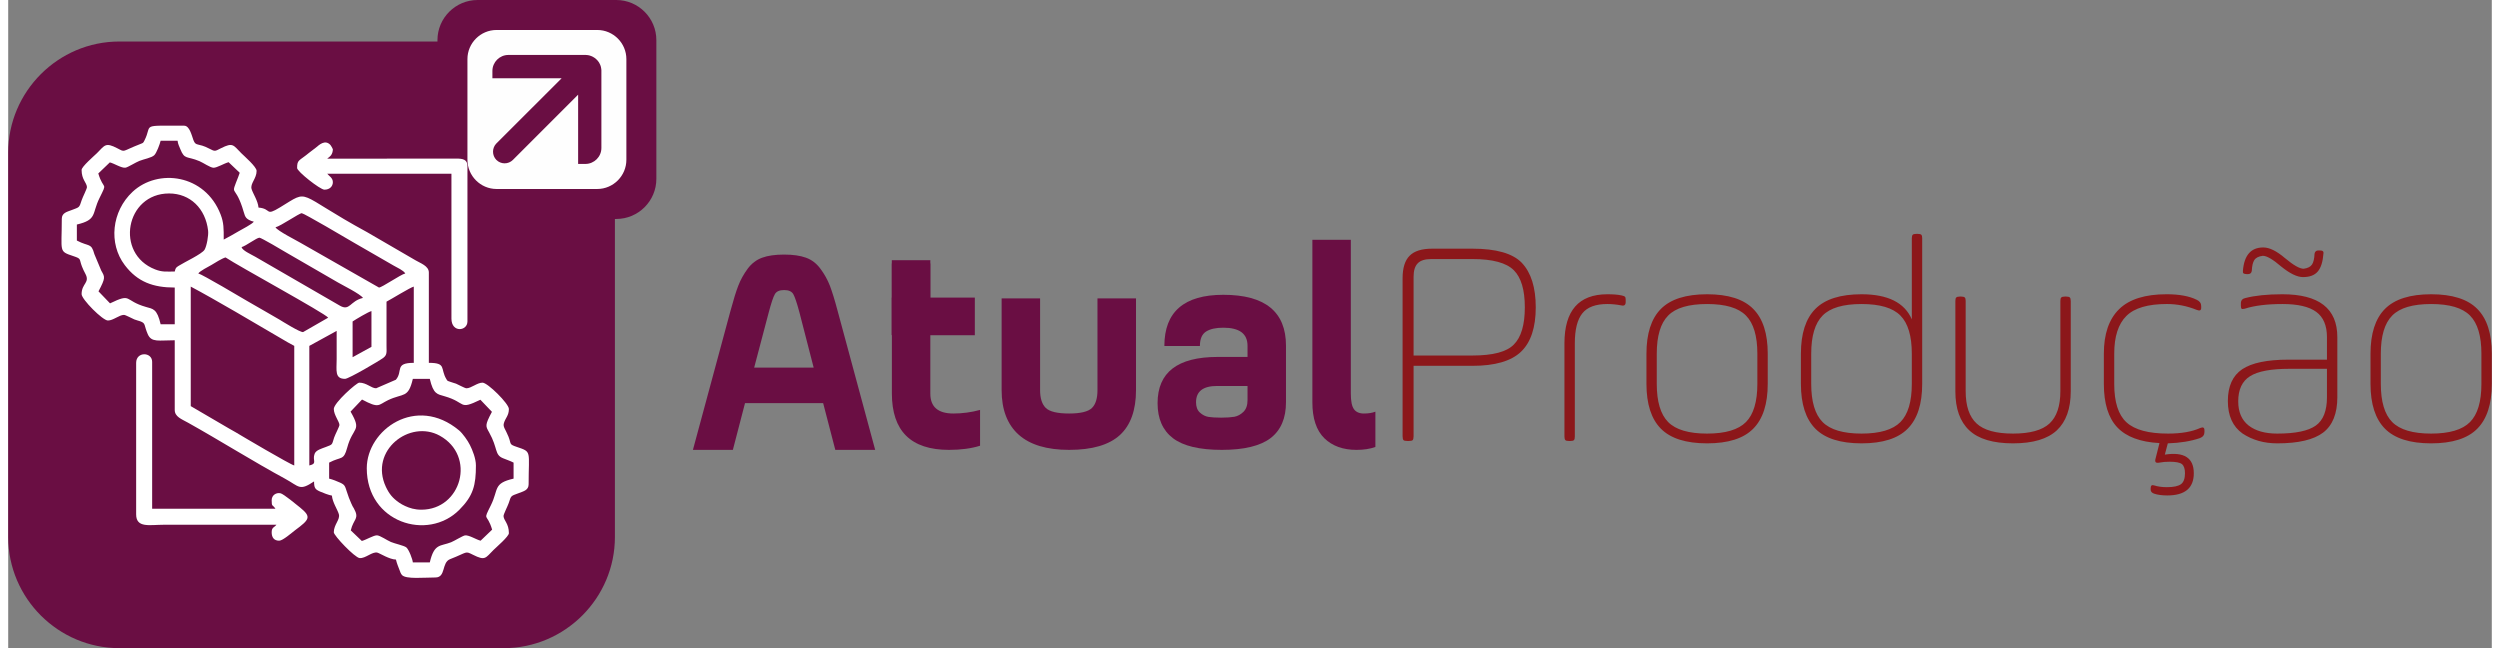
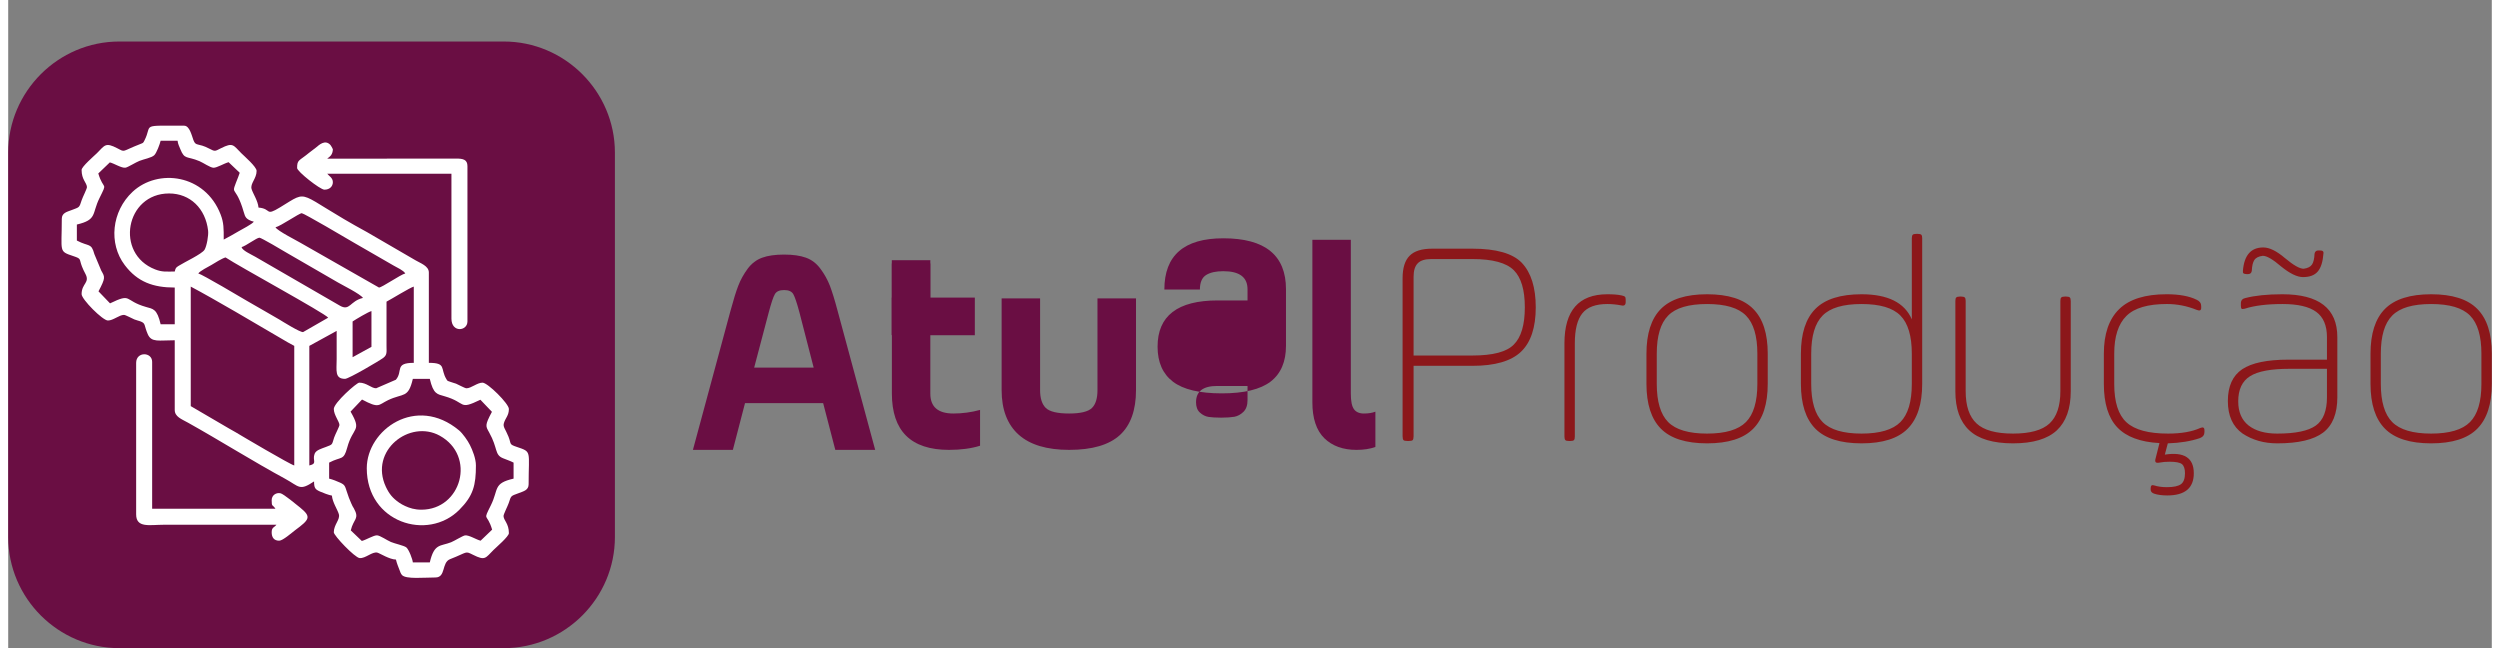
<svg xmlns="http://www.w3.org/2000/svg" xml:space="preserve" width="243px" height="63px" version="1.1" style="shape-rendering:geometricPrecision; text-rendering:geometricPrecision; image-rendering:optimizeQuality; fill-rule:evenodd; clip-rule:evenodd" viewBox="0 0 36.613 9.555">
  <rect x="0" y="0" width="36.613" height="9.555" fill="#808080" stroke="none" />
  <defs>
    <style type="text/css">
   
    .fil1 {fill:#FEFEFE}
    .fil0 {fill:#6A0E43}
    .fil3 {fill:#6A0E43}
    .fil5 {fill:white}
    .fil4 {fill:#6A0E43;fill-rule:nonzero}
    .fil2 {fill:#8C171A;fill-rule:nonzero}
   
  </style>
  </defs>
  <g id="Camada_x0020_1">
    <g id="_2056448628832">
      <path class="fil0" d="M1.638 0.612l5.668 0c0.901,0 1.638,0.737 1.638,1.638l0 5.667c0,0.901 -0.737,1.638 -1.638,1.638l-5.668 0c-0.901,0 -1.638,-0.737 -1.638,-1.638l0 -5.667c0,-0.901 0.737,-1.638 1.638,-1.638z" />
-       <path class="fil0" d="M6.919 0l2.045 0c0.326,0 0.591,0.266 0.591,0.591l0 2.046c0,0.325 -0.265,0.591 -0.591,0.591l-2.045 0c-0.325,0 -0.591,-0.266 -0.591,-0.591l0 -2.046c0,-0.325 0.266,-0.591 0.591,-0.591z" />
-       <path class="fil1" d="M7.199 0.442l1.485 0c0.236,0 0.429,0.193 0.429,0.429l0 1.485c0,0.236 -0.193,0.43 -0.429,0.43l-1.485 0c-0.236,0 -0.429,-0.194 -0.429,-0.43l0 -1.485c0,-0.236 0.193,-0.429 0.429,-0.429zm-0.061 0.712l0 -0.108c0,-0.13 0.106,-0.236 0.236,-0.236l1.028 0 0 0 0.107 0 0 0 0.007 0 0 0c0.002,0 0.004,0 0.006,0.001l0 0c0.002,0 0.004,0 0.006,0l0 0 0.006 0.001 0 0 0.005 0 0 0 0.006 0.001 0 0c0.006,0.001 0.012,0.002 0.018,0.003l0 0c0.001,0.001 0.003,0.001 0.005,0.002l0 0 0.006 0.001 0 0 0.005 0.002 0 0c0.002,0 0.004,0.001 0.006,0.002l0 0 0.005 0.002 0 0 0.006 0.002 0 0 0.005 0.002 0 0 0.005 0.002 0 0c0.002,0.001 0.004,0.002 0.005,0.003l0 0c0.002,0 0.004,0.001 0.006,0.002l0 0c0.001,0.001 0.003,0.002 0.005,0.003l0 0c0.001,0.001 0.003,0.002 0.005,0.003l0 0c0.001,0.001 0.003,0.002 0.004,0.003l0 0c0.002,0.001 0.004,0.002 0.005,0.003l0 0c0.002,0.001 0.003,0.002 0.005,0.003l0 0 0.005 0.003 0 0 0.004 0.003 0 0 0.005 0.004 0 0 0.004 0.003 0 0 0.004 0.004 0.001 0 0.004 0.004 0 0 0.004 0.004 0 0 0.004 0.004 0 0 0.004 0.004 0 0 0.004 0.004 0 0 0.004 0.004 0 0 0.003 0.004 0 0 0.004 0.005 0 0 0.003 0.004 0 0 0.004 0.005 0 0 0.003 0.004 0 0 0.003 0.005 0 0 0.003 0.005 0 0 0.003 0.005 0 0 0.003 0.005 0 0 0.002 0.005 0 0 0.003 0.005 0 0 0.002 0.005 0 0 0.003 0.005 0 0 0.002 0.006 0 0 0.002 0.005 0 0 0.002 0.006 0 0 0.002 0.005 0 0 0.001 0.006 0 0 0.002 0.005 0 0 0.001 0.006 0 0c0.001,0.006 0.003,0.011 0.003,0.017l0 0 0.001 0.006 0 0 0.001 0.006 0 0 0 0.006 0 0c0.001,0.002 0.001,0.004 0.001,0.006l0 0 0 0.006 0 0c0,0.002 0,0.004 0,0.006l0 0 0 0.108 0 1.028c0,0.129 -0.106,0.235 -0.236,0.235l-0.107 0 0 -1.021 -0.962 0.962c-0.067,0.067 -0.176,0.067 -0.243,0l0 0c-0.066,-0.067 -0.066,-0.176 0,-0.243l0.962 -0.961 -1.021 0z" />
      <path class="fil2" d="M20.992 3.666l0.594 0c0.352,0 0.594,0.07 0.728,0.209 0.137,0.146 0.205,0.364 0.205,0.655 0,0.299 -0.073,0.518 -0.218,0.656 -0.145,0.138 -0.384,0.207 -0.715,0.207l-0.868 0 0 1.038c0,0.029 -0.005,0.048 -0.013,0.057 -0.009,0.009 -0.028,0.013 -0.057,0.013l-0.022 0c-0.029,0 -0.048,-0.004 -0.057,-0.013 -0.008,-0.009 -0.013,-0.028 -0.013,-0.057l0 -2.329c0,-0.151 0.034,-0.262 0.103,-0.331 0.068,-0.07 0.179,-0.105 0.333,-0.105zm0.594 0.153l-0.607 0c-0.093,0 -0.16,0.021 -0.2,0.063 -0.041,0.042 -0.061,0.108 -0.061,0.198l0 1.161 0.868 0c0.302,0 0.506,-0.054 0.61,-0.162 0.108,-0.107 0.162,-0.291 0.162,-0.549 0,-0.256 -0.054,-0.438 -0.162,-0.546 -0.11,-0.11 -0.314,-0.165 -0.61,-0.165zm1.509 1.243l0 1.374c0,0.026 -0.004,0.043 -0.013,0.052 -0.009,0.009 -0.026,0.013 -0.053,0.013l-0.021 0c-0.026,0 -0.044,-0.004 -0.053,-0.013 -0.008,-0.009 -0.013,-0.026 -0.013,-0.052l0 -1.374c0,-0.483 0.211,-0.724 0.633,-0.724 0.084,0 0.154,0.005 0.209,0.017 0.026,0.006 0.043,0.012 0.05,0.02 0.008,0.007 0.011,0.022 0.011,0.045l0 0.031c0,0.044 -0.02,0.061 -0.061,0.052 -0.073,-0.014 -0.142,-0.021 -0.209,-0.021 -0.172,0 -0.295,0.045 -0.369,0.137 -0.074,0.092 -0.111,0.239 -0.111,0.443zm2.691 0.597l0 -0.445c0,-0.261 -0.056,-0.449 -0.168,-0.562 -0.112,-0.114 -0.303,-0.17 -0.573,-0.17 -0.271,0 -0.462,0.056 -0.574,0.17 -0.112,0.113 -0.168,0.301 -0.168,0.562l0 0.445c0,0.262 0.056,0.45 0.168,0.563 0.112,0.113 0.303,0.17 0.574,0.17 0.27,0 0.461,-0.057 0.573,-0.17 0.112,-0.113 0.168,-0.301 0.168,-0.563zm-1.635 0l0 -0.445c0,-0.296 0.071,-0.517 0.213,-0.66 0.143,-0.144 0.37,-0.216 0.681,-0.216 0.311,0 0.538,0.072 0.68,0.216 0.143,0.143 0.214,0.364 0.214,0.66l0 0.445c0,0.297 -0.071,0.517 -0.214,0.661 -0.142,0.144 -0.369,0.216 -0.68,0.216 -0.311,0 -0.538,-0.072 -0.681,-0.216 -0.142,-0.144 -0.213,-0.364 -0.213,-0.661zm4.065 -2.146l0 2.146c0,0.297 -0.071,0.517 -0.214,0.661 -0.142,0.144 -0.369,0.216 -0.68,0.216 -0.311,0 -0.538,-0.072 -0.681,-0.216 -0.142,-0.144 -0.213,-0.364 -0.213,-0.661l0 -0.445c0,-0.296 0.071,-0.517 0.213,-0.66 0.143,-0.144 0.37,-0.216 0.681,-0.216 0.387,0 0.634,0.123 0.741,0.37l0 -1.195c0,-0.026 0.005,-0.043 0.013,-0.052 0.009,-0.009 0.027,-0.013 0.053,-0.013l0.022 0c0.026,0 0.043,0.004 0.052,0.013 0.009,0.009 0.013,0.026 0.013,0.052zm-1.636 1.701l0 0.445c0,0.262 0.056,0.45 0.168,0.563 0.112,0.113 0.303,0.17 0.574,0.17 0.27,0 0.461,-0.057 0.573,-0.17 0.112,-0.113 0.168,-0.301 0.168,-0.563l0 -0.445c0,-0.261 -0.056,-0.449 -0.168,-0.562 -0.112,-0.114 -0.303,-0.17 -0.573,-0.17 -0.271,0 -0.462,0.056 -0.574,0.17 -0.112,0.113 -0.168,0.301 -0.168,0.562zm2.277 -0.776l0 1.33c0,0.218 0.054,0.377 0.162,0.476 0.107,0.099 0.286,0.148 0.536,0.148 0.25,0 0.429,-0.049 0.537,-0.148 0.107,-0.099 0.161,-0.258 0.161,-0.476l0 -1.33c0,-0.026 0.004,-0.044 0.013,-0.052 0.009,-0.009 0.026,-0.014 0.053,-0.014l0.021 0c0.027,0 0.044,0.005 0.053,0.014 0.008,0.008 0.013,0.026 0.013,0.052l0 1.33c0,0.256 -0.069,0.448 -0.205,0.576 -0.137,0.128 -0.352,0.192 -0.646,0.192 -0.293,0 -0.509,-0.064 -0.645,-0.192 -0.137,-0.128 -0.205,-0.32 -0.205,-0.576l0 -1.33c0,-0.026 0.004,-0.044 0.013,-0.052 0.008,-0.009 0.026,-0.014 0.052,-0.014l0.022 0c0.026,0 0.043,0.005 0.052,0.014 0.009,0.008 0.013,0.026 0.013,0.052zm2.19 0.776l0 0.445c0,0.268 0.06,0.457 0.181,0.567 0.121,0.111 0.325,0.166 0.613,0.166 0.195,0 0.353,-0.028 0.475,-0.083 0.041,-0.017 0.061,-0.006 0.061,0.035l0 0.026c0,0.041 -0.021,0.07 -0.065,0.088 -0.134,0.046 -0.292,0.072 -0.475,0.078l-0.044 0.166c0.285,-0.044 0.427,0.048 0.427,0.275 0,0.218 -0.13,0.327 -0.392,0.327 -0.076,0 -0.14,-0.009 -0.192,-0.026 -0.035,-0.012 -0.052,-0.032 -0.052,-0.061l0 -0.018c0,-0.041 0.017,-0.055 0.052,-0.043 0.052,0.017 0.115,0.026 0.187,0.026 0.099,0 0.168,-0.015 0.208,-0.044 0.039,-0.029 0.059,-0.083 0.059,-0.161 0,-0.067 -0.016,-0.112 -0.046,-0.136 -0.031,-0.023 -0.091,-0.034 -0.181,-0.034 -0.056,0 -0.105,0.004 -0.149,0.013 -0.029,0.005 -0.048,0.003 -0.056,-0.007 -0.009,-0.01 -0.009,-0.03 0,-0.059l0.056 -0.222c-0.282,-0.015 -0.489,-0.092 -0.621,-0.231 -0.133,-0.14 -0.199,-0.354 -0.199,-0.642l0 -0.445c0,-0.29 0.075,-0.509 0.225,-0.656 0.15,-0.147 0.383,-0.22 0.7,-0.22 0.186,0 0.334,0.027 0.445,0.082 0.044,0.021 0.065,0.051 0.065,0.092l0 0.026c0,0.038 -0.021,0.048 -0.065,0.031 -0.143,-0.058 -0.289,-0.087 -0.441,-0.087 -0.279,0 -0.478,0.058 -0.597,0.176 -0.119,0.118 -0.179,0.303 -0.179,0.556zm3.289 -0.244l0 0.886c0,0.241 -0.07,0.415 -0.209,0.521 -0.14,0.106 -0.365,0.159 -0.677,0.159 -0.194,0 -0.364,-0.048 -0.51,-0.144 -0.145,-0.102 -0.218,-0.262 -0.218,-0.48 0,-0.218 0.071,-0.374 0.212,-0.469 0.141,-0.094 0.368,-0.141 0.682,-0.141l0.567 0 0 -0.332c0,-0.171 -0.053,-0.296 -0.159,-0.373 -0.106,-0.077 -0.271,-0.115 -0.495,-0.115 -0.23,0 -0.416,0.023 -0.558,0.069 -0.024,0.006 -0.039,0.006 -0.046,0 -0.007,-0.005 -0.011,-0.02 -0.011,-0.043l0 -0.035c0,-0.044 0.022,-0.07 0.065,-0.079 0.143,-0.037 0.325,-0.056 0.546,-0.056 0.541,0 0.811,0.21 0.811,0.632zm-0.153 0.886l0 -0.419 -0.554 0c-0.27,0 -0.464,0.036 -0.58,0.109 -0.116,0.073 -0.174,0.196 -0.174,0.371 0,0.157 0.051,0.275 0.152,0.355 0.102,0.08 0.243,0.12 0.423,0.12 0.268,0 0.457,-0.039 0.568,-0.118 0.11,-0.078 0.165,-0.218 0.165,-0.418zm-1.164 -1.815l-0.018 0c-0.023,0 -0.039,-0.004 -0.048,-0.011 -0.009,-0.007 -0.011,-0.02 -0.009,-0.037 0.018,-0.23 0.118,-0.345 0.301,-0.345 0.091,0 0.197,0.053 0.319,0.157 0.125,0.105 0.217,0.157 0.275,0.157 0.061,-0.008 0.102,-0.029 0.124,-0.063 0.022,-0.033 0.034,-0.086 0.037,-0.159 0.006,-0.032 0.025,-0.048 0.057,-0.048l0.017 0c0.024,0 0.04,0.004 0.048,0.011 0.009,0.007 0.012,0.02 0.009,0.037 -0.009,0.119 -0.036,0.206 -0.083,0.262 -0.046,0.055 -0.119,0.083 -0.218,0.083 -0.087,0 -0.195,-0.053 -0.323,-0.157 -0.122,-0.105 -0.212,-0.157 -0.27,-0.157 -0.061,0.008 -0.103,0.029 -0.125,0.063 -0.021,0.033 -0.034,0.086 -0.037,0.159 -0.005,0.032 -0.024,0.048 -0.056,0.048zm3.441 1.618l0 -0.445c0,-0.261 -0.056,-0.449 -0.168,-0.562 -0.112,-0.114 -0.303,-0.17 -0.573,-0.17 -0.271,0 -0.462,0.056 -0.574,0.17 -0.112,0.113 -0.168,0.301 -0.168,0.562l0 0.445c0,0.262 0.056,0.45 0.168,0.563 0.112,0.113 0.303,0.17 0.574,0.17 0.27,0 0.461,-0.057 0.573,-0.17 0.112,-0.113 0.168,-0.301 0.168,-0.563zm-1.635 0l0 -0.445c0,-0.296 0.071,-0.517 0.213,-0.66 0.143,-0.144 0.37,-0.216 0.681,-0.216 0.311,0 0.538,0.072 0.68,0.216 0.143,0.143 0.214,0.364 0.214,0.66l0 0.445c0,0.297 -0.071,0.517 -0.214,0.661 -0.142,0.144 -0.369,0.216 -0.68,0.216 -0.311,0 -0.538,-0.072 -0.681,-0.216 -0.142,-0.144 -0.213,-0.364 -0.213,-0.661z" />
      <g>
        <path class="fil3" d="M12.227 4.582l0.554 2.05 -0.588 0 -0.179 -0.689 -1.152 0 -0.179 0.689 -0.589 0 0.554 -2.05c0.044,-0.163 0.082,-0.287 0.116,-0.373 0.033,-0.086 0.079,-0.168 0.137,-0.247 0.058,-0.078 0.13,-0.133 0.214,-0.163 0.084,-0.031 0.192,-0.046 0.323,-0.046 0.131,0 0.238,0.015 0.323,0.046 0.084,0.03 0.155,0.085 0.213,0.163 0.059,0.079 0.104,0.161 0.138,0.247 0.033,0.086 0.072,0.21 0.115,0.373zm-1.016 0.026l-0.214 0.811 0.877 0 -0.209 -0.811c-0.038,-0.143 -0.069,-0.233 -0.092,-0.273 -0.023,-0.039 -0.068,-0.059 -0.135,-0.059 -0.067,0 -0.112,0.02 -0.135,0.059 -0.024,0.04 -0.054,0.13 -0.092,0.273z" />
        <path class="fil4" d="M15.212 4.399l0 1.352c0,0.122 0.029,0.21 0.085,0.264 0.057,0.054 0.171,0.081 0.343,0.081 0.168,0 0.28,-0.027 0.336,-0.081 0.055,-0.054 0.082,-0.142 0.082,-0.264l0 -1.352 0.568 0 0 1.352c0,0.297 -0.08,0.518 -0.238,0.663 -0.159,0.145 -0.408,0.218 -0.748,0.218 -0.329,0 -0.577,-0.075 -0.744,-0.224 -0.167,-0.15 -0.251,-0.369 -0.251,-0.657l0 -1.352 0.567 0z" />
-         <path class="fil3" d="M18.837 5.097l0 0.833c0,0.235 -0.075,0.411 -0.226,0.528 -0.152,0.116 -0.392,0.174 -0.72,0.174 -0.329,0 -0.569,-0.057 -0.72,-0.172 -0.151,-0.115 -0.227,-0.287 -0.227,-0.517 0,-0.454 0.295,-0.681 0.886,-0.681l0.44 0 0 -0.165c0,-0.178 -0.119,-0.266 -0.357,-0.266 -0.108,0 -0.192,0.018 -0.253,0.056 -0.061,0.038 -0.092,0.109 -0.092,0.214l-0.524 0c0,-0.503 0.29,-0.755 0.869,-0.755 0.616,0 0.924,0.25 0.924,0.751zm-0.567 0.802l0 -0.209 -0.449 0c-0.207,0 -0.31,0.08 -0.31,0.24 0,0.067 0.019,0.118 0.057,0.152 0.038,0.035 0.08,0.056 0.126,0.064 0.047,0.007 0.109,0.011 0.188,0.011 0.081,0 0.146,-0.005 0.194,-0.013 0.048,-0.009 0.093,-0.033 0.133,-0.072 0.041,-0.04 0.061,-0.097 0.061,-0.173z" />
+         <path class="fil3" d="M18.837 5.097c0,0.235 -0.075,0.411 -0.226,0.528 -0.152,0.116 -0.392,0.174 -0.72,0.174 -0.329,0 -0.569,-0.057 -0.72,-0.172 -0.151,-0.115 -0.227,-0.287 -0.227,-0.517 0,-0.454 0.295,-0.681 0.886,-0.681l0.44 0 0 -0.165c0,-0.178 -0.119,-0.266 -0.357,-0.266 -0.108,0 -0.192,0.018 -0.253,0.056 -0.061,0.038 -0.092,0.109 -0.092,0.214l-0.524 0c0,-0.503 0.29,-0.755 0.869,-0.755 0.616,0 0.924,0.25 0.924,0.751zm-0.567 0.802l0 -0.209 -0.449 0c-0.207,0 -0.31,0.08 -0.31,0.24 0,0.067 0.019,0.118 0.057,0.152 0.038,0.035 0.08,0.056 0.126,0.064 0.047,0.007 0.109,0.011 0.188,0.011 0.081,0 0.146,-0.005 0.194,-0.013 0.048,-0.009 0.093,-0.033 0.133,-0.072 0.041,-0.04 0.061,-0.097 0.061,-0.173z" />
        <path class="fil3" d="M19.226 5.93l0 -2.395 0.567 0 0 2.268c0,0.111 0.015,0.187 0.046,0.229 0.03,0.042 0.079,0.064 0.146,0.064 0.067,0 0.123,-0.009 0.17,-0.027l0 0.52c-0.079,0.029 -0.172,0.043 -0.279,0.043 -0.198,0 -0.356,-0.057 -0.474,-0.172 -0.117,-0.115 -0.176,-0.292 -0.176,-0.53z" />
        <polygon class="fil3" points="13.026,3.884 13.593,3.884 13.593,4.938 13.026,4.938 " />
        <path class="fil4" d="M13.026 3.836l0.568 0c0,1.065 0,0.659 0,1.967 0,0.195 0.113,0.293 0.34,0.293 0.134,0 0.265,-0.018 0.393,-0.053l0 0.528c-0.131,0.041 -0.284,0.061 -0.458,0.061 -0.562,0 -0.842,-0.278 -0.842,-0.833l0 -0.859 -0.001 -1.104z" />
        <polygon class="fil3" points="14.25,4.387 14.25,4.942 13.026,4.942 13.026,4.387 " />
      </g>
      <g>
        <path class="fil5" d="M7.131 6.071l-0.17 -0.178c-0.33,0.159 -0.199,0.042 -0.53,-0.052 -0.105,-0.031 -0.163,-0.028 -0.216,-0.256l-0.25 0c-0.068,0.292 -0.138,0.206 -0.365,0.314 -0.149,0.072 -0.128,0.127 -0.384,-0.009l-0.169 0.178c0.173,0.299 0.035,0.216 -0.05,0.533 -0.053,0.195 -0.085,0.123 -0.266,0.219l0 0.236c0.052,0.012 0.112,0.037 0.162,0.059 0.071,0.033 0.071,0.049 0.1,0.137 0.022,0.067 0.036,0.107 0.065,0.171 0.019,0.044 0.016,0.034 0.038,0.072 0.087,0.157 -0.006,0.152 -0.046,0.324l0.163 0.156c0.067,-0.018 0.174,-0.085 0.224,-0.083 0.048,0.003 0.146,0.073 0.205,0.098 0.057,0.024 0.192,0.053 0.226,0.079 0.039,0.031 0.094,0.179 0.097,0.222l0.25 0c0.066,-0.284 0.154,-0.234 0.314,-0.297 0.051,-0.021 0.17,-0.095 0.204,-0.101 0.058,-0.009 0.17,0.064 0.231,0.078l0.17 -0.163c-0.077,-0.26 -0.142,-0.109 -0.017,-0.363 0.115,-0.234 0.029,-0.319 0.333,-0.389l0 -0.236c-0.05,-0.026 -0.099,-0.041 -0.157,-0.065 -0.126,-0.052 -0.071,-0.143 -0.203,-0.38 -0.052,-0.094 -0.067,-0.101 0.041,-0.304zm-2.914 0.791l0 -1.763c-0.069,-0.036 -0.117,-0.064 -0.186,-0.105 -0.363,-0.213 -0.994,-0.586 -1.34,-0.769l0 1.762 0.561 0.328c0.038,0.022 0.059,0.032 0.097,0.055 0.091,0.055 0.806,0.477 0.868,0.492zm1.762 -2.637c-0.051,0.012 -0.331,0.185 -0.402,0.222l0 0.653c0.001,0.091 0.01,0.131 -0.047,0.175 -0.051,0.04 -0.511,0.31 -0.564,0.31 -0.156,0 -0.124,-0.124 -0.124,-0.291 0,-0.139 0,-0.278 0,-0.416l-0.403 0.221 0 1.763c0.126,-0.03 0.04,-0.072 0.078,-0.172 0.021,-0.056 0.105,-0.077 0.164,-0.1 0.108,-0.041 0.088,-0.029 0.124,-0.14 0.016,-0.047 0.078,-0.163 0.078,-0.185 0,-0.049 -0.083,-0.147 -0.083,-0.236 0,-0.09 0.336,-0.388 0.375,-0.388 0.109,0 0.177,0.083 0.249,0.083l0.291 -0.126c0.109,-0.127 -0.025,-0.249 0.264,-0.249l0 -1.124zm-0.624 0.361c-0.045,0.01 -0.235,0.124 -0.278,0.153l0 0.527 0.278 -0.153 0 -0.527zm-0.638 0.097c-0.049,-0.066 -1.319,-0.758 -1.513,-0.888 -0.049,0.012 -0.162,0.083 -0.208,0.111 -0.052,0.03 -0.164,0.085 -0.194,0.125 0.057,0.013 0.647,0.362 0.719,0.405 0.081,0.049 0.158,0.089 0.238,0.137 0.076,0.046 0.161,0.091 0.237,0.137 0.043,0.026 0.312,0.195 0.352,0.185l0.369 -0.212zm0.513 -0.291c-0.039,-0.058 -0.302,-0.189 -0.369,-0.228l-0.764 -0.442c-0.047,-0.029 -0.368,-0.218 -0.393,-0.218 -0.041,0 -0.198,0.121 -0.264,0.139 0.014,0.051 0.13,0.101 0.204,0.143l1.24 0.717c0.154,0.092 0.151,-0.066 0.346,-0.111zm-2.858 -1.54c-0.642,0 -0.803,0.889 -0.205,1.12 0.104,0.04 0.154,0.031 0.288,0.031 0.013,-0.052 0.016,-0.057 0.056,-0.083 0.082,-0.053 0.347,-0.176 0.384,-0.239 0.032,-0.054 0.06,-0.211 0.052,-0.28 -0.037,-0.326 -0.264,-0.549 -0.575,-0.549zm3.094 1.387c0.043,0 0.317,-0.191 0.388,-0.208 -0.032,-0.049 -0.115,-0.082 -0.174,-0.117l-0.581 -0.335c-0.109,-0.065 -0.742,-0.436 -0.771,-0.436 -0.039,0 -0.31,0.19 -0.388,0.208 0.037,0.057 0.303,0.189 0.368,0.228l1.158 0.66zm-2.053 -1.692l-0.164 -0.156c-0.067,0.018 -0.174,0.084 -0.223,0.082 -0.049,-0.002 -0.147,-0.072 -0.206,-0.097 -0.187,-0.079 -0.219,-0.018 -0.282,-0.176 -0.015,-0.037 -0.037,-0.08 -0.041,-0.125l-0.25 0c-0.013,0.054 -0.059,0.178 -0.093,0.212 -0.038,0.039 -0.156,0.059 -0.22,0.085 -0.052,0.02 -0.171,0.095 -0.205,0.1 -0.058,0.009 -0.169,-0.064 -0.231,-0.078l-0.17 0.163c0.078,0.261 0.142,0.11 0.017,0.364 -0.114,0.231 -0.031,0.318 -0.333,0.389l0 0.236c0.182,0.096 0.211,0.029 0.258,0.2l0.102 0.244c0.053,0.094 0.067,0.101 -0.041,0.305l0.17 0.177c0.33,-0.159 0.199,-0.041 0.53,0.053 0.106,0.03 0.163,0.027 0.216,0.255l0.208 0 0 -0.541c-0.316,0 -0.548,-0.081 -0.737,-0.331 -0.241,-0.317 -0.194,-0.792 0.116,-1.081 0.375,-0.348 1.068,-0.259 1.297,0.334 0.048,0.124 0.046,0.206 0.046,0.371 0.077,-0.041 0.15,-0.081 0.222,-0.124 0.052,-0.031 0.193,-0.101 0.222,-0.14 -0.031,-0.007 -0.047,-0.014 -0.071,-0.026 -0.069,-0.037 -0.062,-0.077 -0.101,-0.191 -0.114,-0.34 -0.174,-0.145 -0.058,-0.443 0.007,-0.018 0.017,-0.051 0.022,-0.061zm0.249 -0.028c0,0.115 -0.098,0.187 -0.074,0.268 0.02,0.067 0.094,0.174 0.102,0.273 0.197,0.016 0.092,0.134 0.317,-0.003 0.457,-0.277 0.208,-0.22 1.288,0.368l0.711 0.413c0.068,0.041 0.195,0.082 0.195,0.179l0 1.332c0.265,0 0.164,0.084 0.259,0.241 0.02,0.032 0.016,0.024 0.058,0.039 0.025,0.01 0.053,0.016 0.084,0.027 0.031,0.012 0.129,0.068 0.154,0.068 0.069,0 0.158,-0.083 0.236,-0.083 0.077,0 0.389,0.311 0.389,0.388 0,0.098 -0.051,0.132 -0.073,0.207 -0.018,0.059 0.02,0.084 0.067,0.201 0.045,0.113 0.003,0.111 0.125,0.152 0.223,0.075 0.172,0.056 0.172,0.55 0,0.088 -0.075,0.103 -0.147,0.131 -0.112,0.044 -0.109,0.027 -0.146,0.145 -0.015,0.045 -0.079,0.168 -0.077,0.194 0.004,0.066 0.079,0.108 0.079,0.251 0,0.048 -0.185,0.206 -0.226,0.247 -0.121,0.12 -0.121,0.163 -0.302,0.072 -0.123,-0.061 -0.072,-0.04 -0.339,0.064 -0.128,0.05 -0.059,0.27 -0.216,0.27 -0.166,0 -0.433,0.028 -0.492,-0.035 -0.019,-0.021 -0.027,-0.047 -0.037,-0.074 -0.018,-0.047 -0.04,-0.099 -0.053,-0.155 -0.097,-0.002 -0.231,-0.09 -0.273,-0.102 -0.076,-0.02 -0.176,0.089 -0.263,0.08 -0.072,-0.008 -0.38,-0.331 -0.38,-0.38 0,-0.115 0.098,-0.188 0.074,-0.268 -0.02,-0.068 -0.094,-0.175 -0.102,-0.273 -0.037,-0.004 -0.141,-0.044 -0.176,-0.06 -0.07,-0.032 -0.087,-0.051 -0.087,-0.149 -0.218,0.146 -0.215,0.076 -0.43,-0.041 -0.446,-0.241 -0.972,-0.57 -1.425,-0.823 -0.1,-0.056 -0.199,-0.089 -0.199,-0.19l0 -1.027c-0.235,0 -0.342,0.036 -0.397,-0.088 -0.06,-0.137 -0.026,-0.161 -0.113,-0.192 -0.026,-0.009 -0.054,-0.015 -0.085,-0.027 -0.031,-0.012 -0.129,-0.067 -0.154,-0.067 -0.069,0 -0.158,0.083 -0.236,0.083 -0.077,0 -0.388,-0.312 -0.388,-0.389 0,-0.161 0.129,-0.166 0.054,-0.303 -0.019,-0.035 -0.033,-0.065 -0.049,-0.105 -0.044,-0.113 -0.003,-0.111 -0.125,-0.152 -0.222,-0.074 -0.172,-0.056 -0.172,-0.55 0,-0.088 0.076,-0.103 0.147,-0.13 0.112,-0.044 0.109,-0.028 0.146,-0.145 0.015,-0.046 0.079,-0.169 0.078,-0.194 -0.005,-0.067 -0.079,-0.109 -0.079,-0.252 0,-0.048 0.184,-0.206 0.225,-0.246 0.118,-0.118 0.125,-0.165 0.302,-0.073 0.123,0.063 0.055,0.047 0.339,-0.063 0.044,-0.018 0.04,-0.013 0.06,-0.051 0.126,-0.245 -0.076,-0.219 0.586,-0.219 0.08,0 0.111,0.143 0.136,0.211 0.036,0.098 0.066,0.038 0.234,0.127 0.088,0.046 0.083,0.039 0.171,-0.005 0.181,-0.091 0.181,-0.048 0.302,0.073 0.045,0.045 0.225,0.2 0.225,0.26z" />
        <path class="fil5" d="M2.122 5.335l0 2.165 1.818 0c-0.044,-0.066 -0.056,-0.024 -0.056,-0.125 0,-0.078 0.07,-0.117 0.131,-0.103 0.045,0.01 0.241,0.172 0.289,0.211 0.169,0.138 0.139,0.175 -0.075,0.334 -0.044,0.033 -0.181,0.154 -0.234,0.154 -0.078,0 -0.111,-0.05 -0.111,-0.124 0,-0.076 0.039,-0.07 0.07,-0.111l-1.665 0c-0.203,0 -0.403,0.052 -0.403,-0.153l0 -2.234c0,-0.169 0.236,-0.163 0.236,-0.014z" />
        <path class="fil5" d="M4.786 2.2c0,0.034 -0.01,0.063 -0.025,0.086 -0.008,0.011 -0.016,0.018 -0.027,0.028l-0.023 0.018c-0.002,0.002 -0.006,0.004 -0.008,0.007l1.901 -0.001c0.101,-0.001 0.166,0.014 0.166,0.111l0 2.29c0,0.144 -0.236,0.17 -0.236,-0.042l0 -2.136 -1.831 0c0.024,0.032 0.083,0.06 0.083,0.124 0,0.061 -0.045,0.111 -0.125,0.111 -0.062,0 -0.402,-0.268 -0.402,-0.319 0,-0.125 0.026,-0.1 0.177,-0.225 0.036,-0.029 0.067,-0.05 0.102,-0.078 0.044,-0.036 0.133,-0.124 0.213,-0.036 0.008,0.008 0.035,0.057 0.035,0.062z" />
        <path class="fil5" d="M6.09 7.514c0.592,0 0.812,-0.792 0.272,-1.091 -0.442,-0.244 -1.043,0.219 -0.795,0.753 0.049,0.105 0.101,0.168 0.196,0.234 0.029,0.02 0.058,0.036 0.089,0.05 0.065,0.03 0.14,0.054 0.238,0.054zm0.805 -0.652c0,0.29 -0.038,0.447 -0.246,0.655 -0.466,0.466 -1.363,0.187 -1.363,-0.614 0,-0.566 0.727,-1.088 1.362,-0.557 0.051,0.043 0.128,0.151 0.159,0.215 0.037,0.073 0.088,0.199 0.088,0.301z" />
      </g>
    </g>
  </g>
</svg>